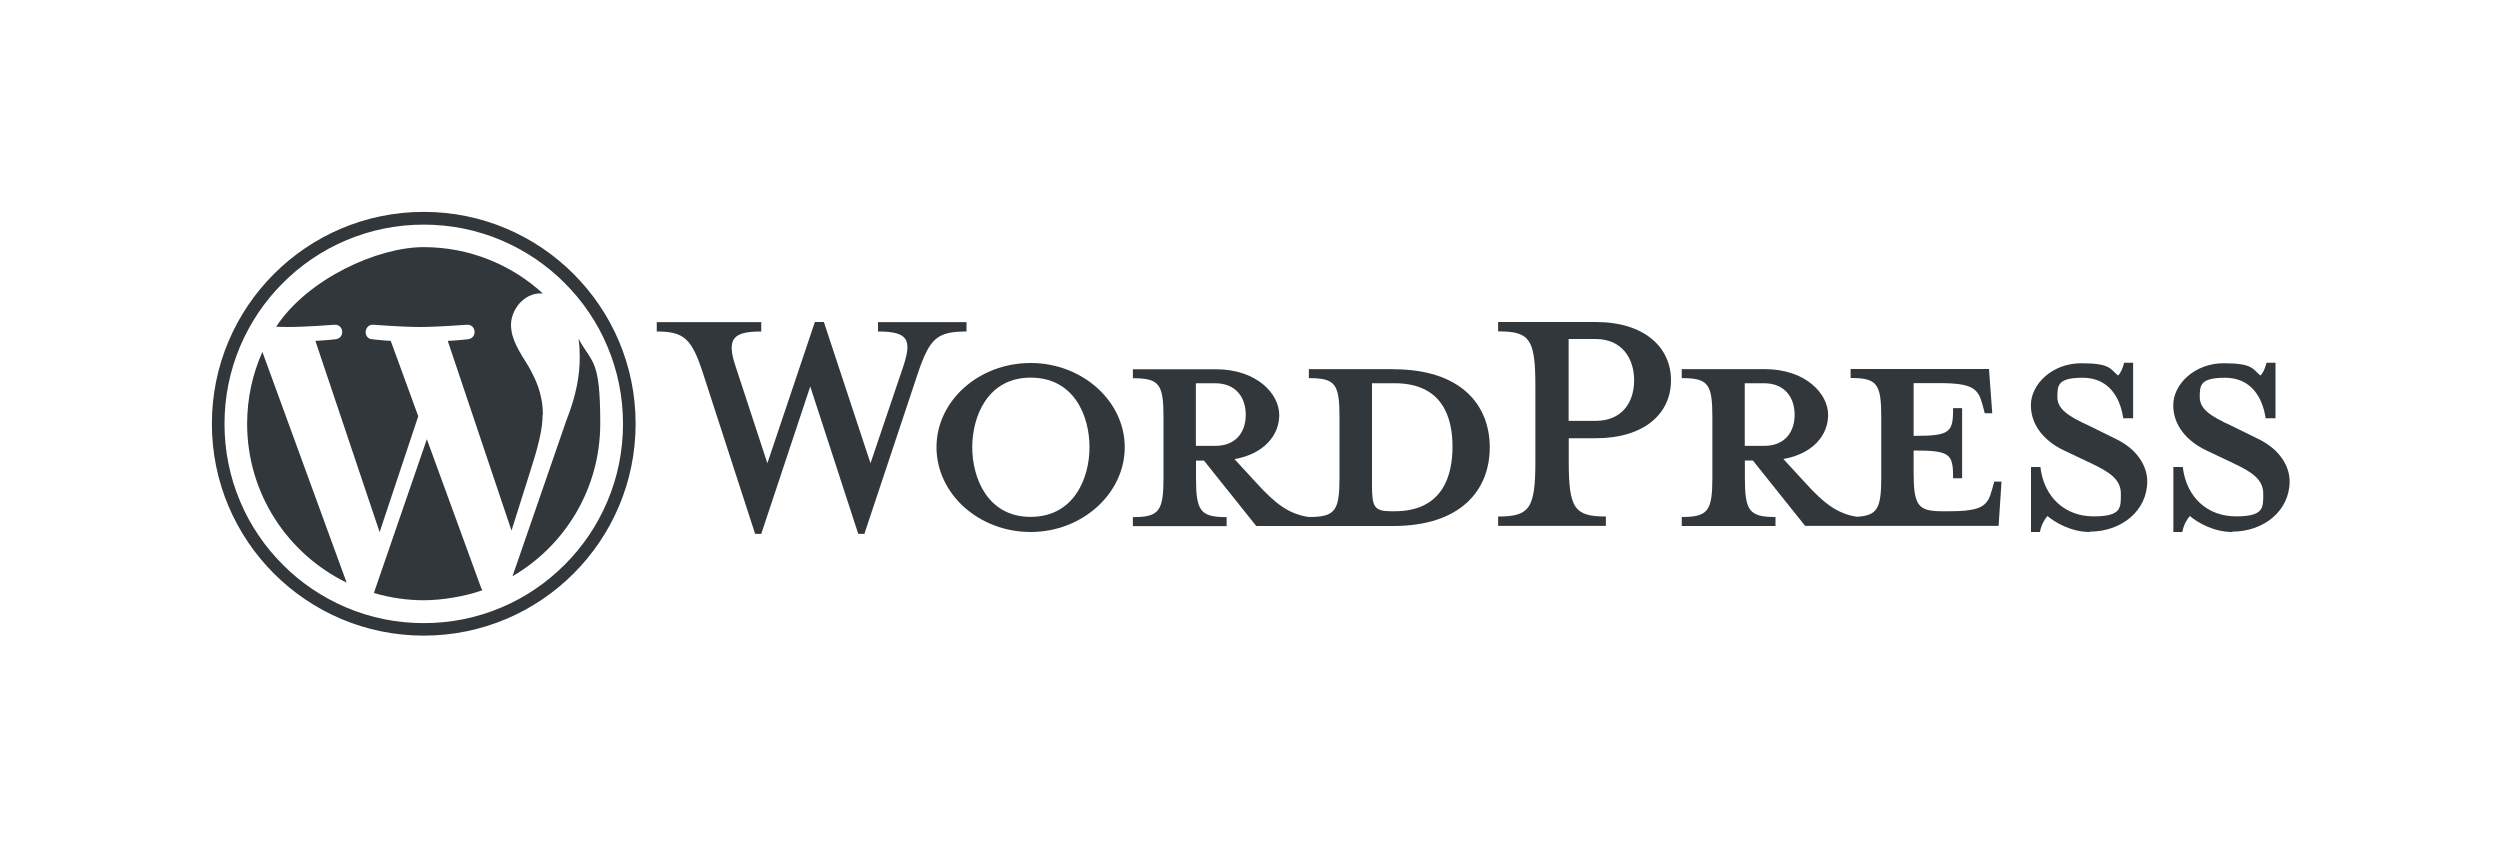
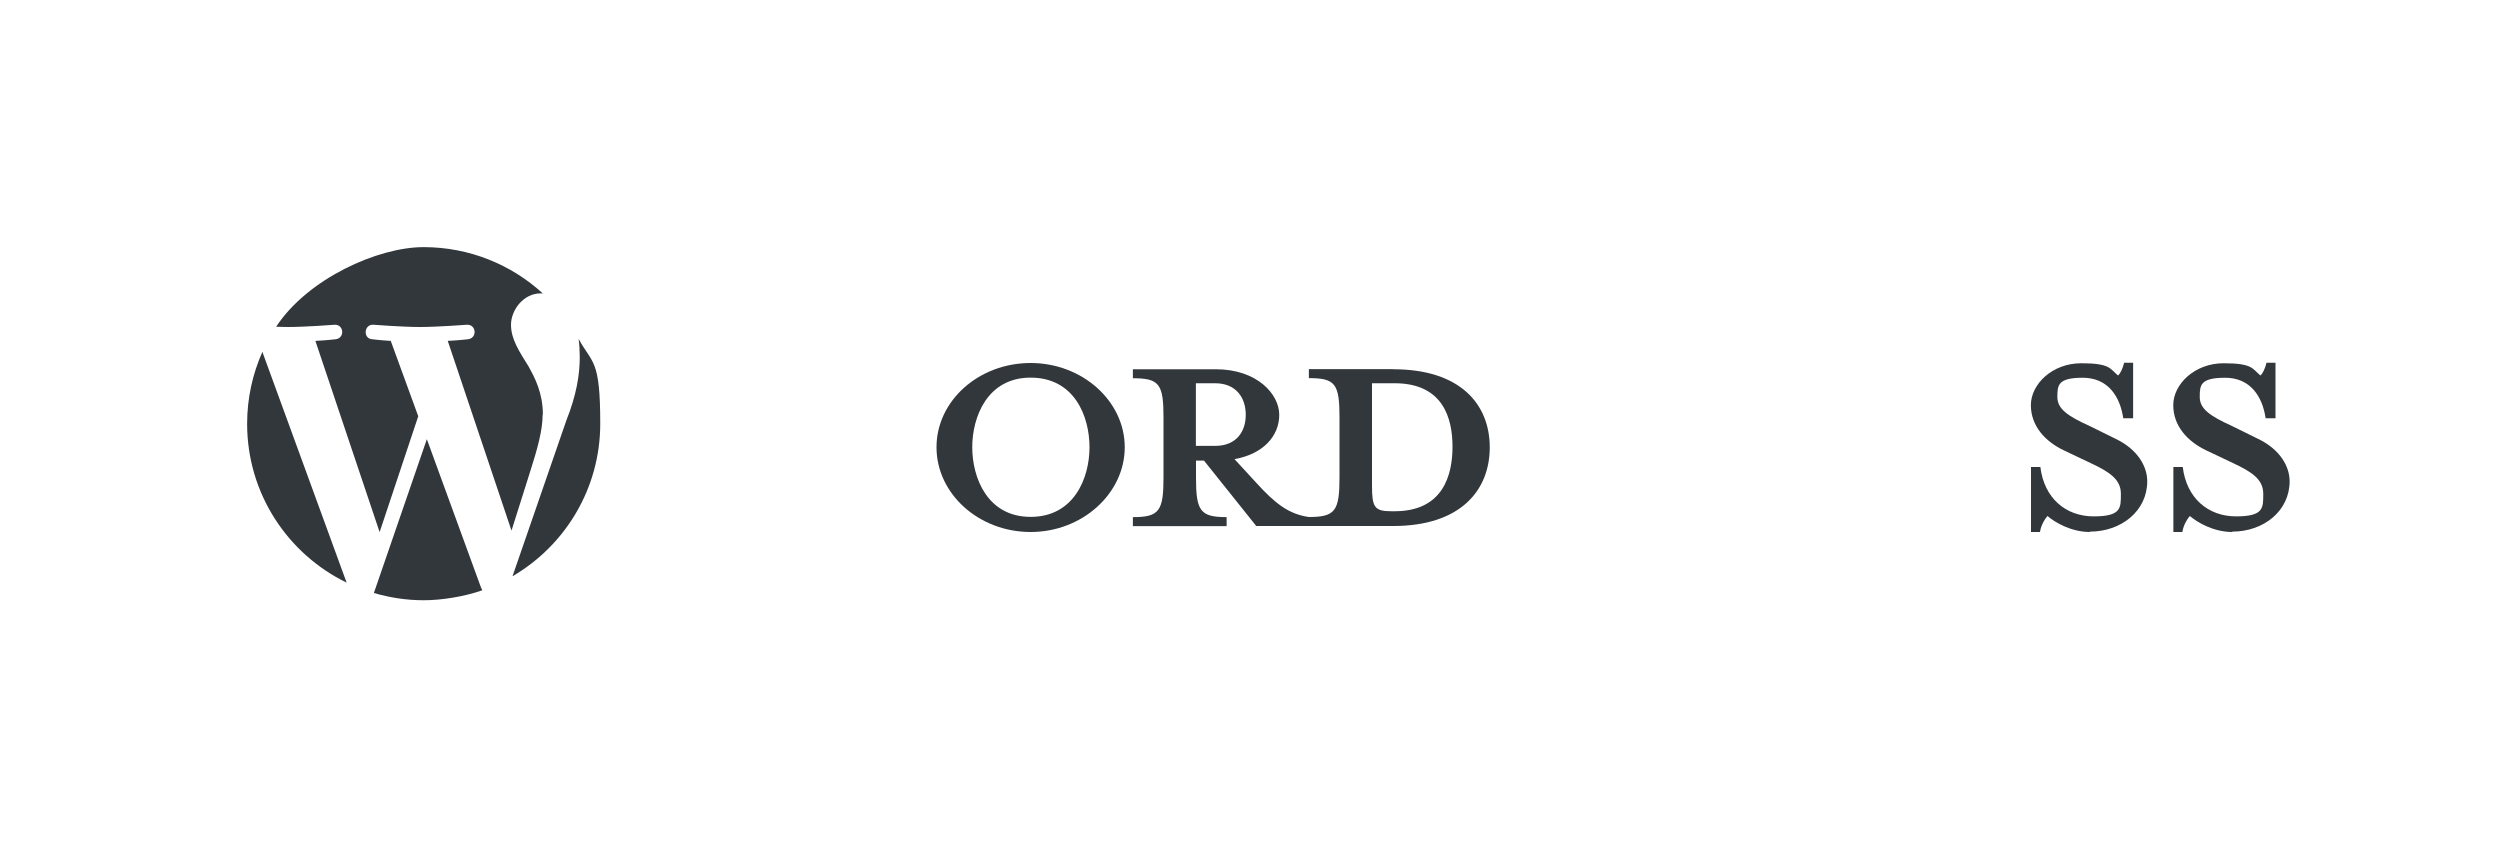
<svg xmlns="http://www.w3.org/2000/svg" version="1.1" viewBox="0 0 2000 680">
  <defs>
    <style> .cls-1 { fill: #fff; opacity: 0; } .cls-2 { fill: #32373c; } </style>
  </defs>
  <g>
    <g id="Standard">
-       <rect id="Safety_Area" class="cls-1" width="2000" height="680" />
      <g id="Logotype">
        <g id="Wordmark">
          <path class="cls-2" d="M1114.5,295.3h-67.4v7.2c21.1,0,24.5,4.5,24.5,31.3v48.2c0,26.7-3.4,31.6-24.5,31.6-16.2-2.3-27.1-10.9-42.2-27.5l-17.3-18.8c23.3-4.1,35.8-18.8,35.8-35.4s-17.7-36.5-50.8-36.5h-66.3v7.2c21.1,0,24.5,4.5,24.5,31.3v48.2c0,26.7-3.4,31.6-24.5,31.6v7.2h75v-7.2c-21.1,0-24.5-4.9-24.5-31.6v-13.6h6.4l41.8,52.3h109.6c53.9,0,77.2-28.6,77.2-62.9s-23.3-62.5-77.2-62.5ZM956.7,356.7v-50.1h15.4c16.9,0,24.5,11.7,24.5,25.2s-7.5,24.9-24.5,24.9h-15.4ZM1115.6,409h-2.6c-13.6,0-15.4-3.4-15.4-20.7v-81.7h18.1c39.2,0,46.3,28.6,46.3,50.8s-7.2,51.6-46.3,51.6Z" />
-           <path class="cls-2" d="M696.4,370.6l26-76.8c7.5-22.2,4.1-28.6-20-28.6v-7.5h70.8v7.5c-23.7,0-29.4,5.6-38.8,33.1l-42.9,128.8h-4.9l-38.4-117.9-39.2,117.9h-4.9l-41.8-128.8c-9-27.5-15.1-33.1-36.9-33.1v-7.5h83.6v7.5c-22.2,0-28.3,5.3-20.3,28.6l25.2,76.8,38-113h7.2l37.3,113Z" />
          <path class="cls-2" d="M824.5,425.6c-41.4,0-75.3-30.5-75.3-67.8s33.9-67.4,75.3-67.4,75.3,30.5,75.3,67.4-33.9,67.8-75.3,67.8ZM824.5,302.1c-34.6,0-46.7,31.3-46.7,55.7s12.1,55.7,46.7,55.7,47.1-30.9,47.1-55.7-12.1-55.7-47.1-55.7Z" />
-           <path class="cls-2" d="M1284.7,413.2v7.5h-86.2v-7.5c25.2,0,29.8-6.4,29.8-44.1v-60.3c0-37.7-4.5-43.7-29.8-43.7v-7.5h78c38.8,0,60.3,20,60.3,46.7s-21.5,46.3-60.3,46.3h-21.5v18.5c0,37.7,4.5,44.1,29.8,44.1ZM1276.4,271.2h-21.5v65.5h21.5c21.1,0,30.9-14.7,30.9-32.4s-9.8-33.1-30.9-33.1Z" />
-           <path class="cls-2" d="M1595.4,385.3l-1.9,6.8c-3.4,12.4-7.5,16.9-34.3,16.9h-5.3c-19.6,0-23-4.5-23-31.3v-17.3c29.4,0,31.6,2.6,31.6,22.2h7.2v-56.1h-7.2c0,19.6-2.3,22.2-31.6,22.2v-42.2h20.7c26.7,0,30.9,4.5,34.3,16.9l1.9,7.2h6l-2.6-35.4h-110.7v7.2c21.1,0,24.5,4.5,24.5,31.3v48.2c0,24.5-2.9,30.6-19.5,31.5-15.8-2.4-26.7-11-41.5-27.4l-17.3-18.8c23.4-4.1,35.8-18.8,35.8-35.4s-17.7-36.5-50.8-36.5h-66.3v7.2c21.1,0,24.5,4.5,24.5,31.3v48.2c0,26.7-3.4,31.6-24.5,31.6v7.2h75v-7.2c-21.1,0-24.5-4.9-24.5-31.6v-13.6h6.4l41.8,52.3h154.8l2.3-35.4h-5.6ZM1395.8,356.7v-50.1h15.4c16.9,0,24.5,11.7,24.5,25.2s-7.5,24.9-24.5,24.9h-15.4Z" />
          <path class="cls-2" d="M1671.9,425.6c-15.1,0-28.3-7.9-33.9-12.8-1.9,1.9-5.3,7.5-6,12.8h-7.2v-52h7.5c3,24.9,20.3,39.5,42.6,39.5s21.8-6.8,21.8-18.1-8.7-17.3-24.1-24.5l-21.5-10.2c-15.1-7.2-26.4-19.6-26.4-36.2s16.9-33.5,40.3-33.5,23,4.5,29.4,9.8c1.9-1.5,3.8-5.7,4.9-10.2h7.2v44.4h-7.9c-2.6-17.7-12.4-32.4-32.4-32.4s-20.3,6-20.3,15.4,7.9,15.1,26,23.3l20.7,10.2c18.1,8.7,25.2,22.6,25.2,33.9,0,23.7-20.7,40.3-45.9,40.3Z" />
          <path class="cls-2" d="M1785.8,425.6c-15.1,0-28.3-7.9-33.9-12.8-1.9,1.9-5.3,7.5-6,12.8h-7.2v-52h7.5c3,24.9,20.3,39.5,42.6,39.5s21.8-6.8,21.8-18.1-8.7-17.3-24.1-24.5l-21.5-10.2c-15.1-7.2-26.4-19.6-26.4-36.2s16.9-33.5,40.3-33.5,23,4.5,29.4,9.8c1.9-1.5,3.8-5.7,4.9-10.2h7.2v44.4h-7.9c-2.6-17.7-12.4-32.4-32.4-32.4s-20.3,6-20.3,15.4,7.9,15.1,26,23.3l20.7,10.2c18.1,8.7,25.2,22.6,25.2,33.9,0,23.7-20.7,40.3-45.9,40.3Z" />
        </g>
        <g id="W_Mark-2" data-name="W_Mark">
-           <path class="cls-2" d="M339,179.7c21.5,0,42.4,4.2,62,12.5,9.4,4,18.5,8.9,27.1,14.7,8.4,5.7,16.4,12.2,23.6,19.5,7.2,7.2,13.8,15.1,19.5,23.6,5.8,8.5,10.7,17.6,14.7,27.1,8.3,19.6,12.5,40.5,12.5,62s-4.2,42.4-12.5,62c-4,9.4-8.9,18.5-14.7,27.1-5.7,8.4-12.2,16.4-19.5,23.6-7.2,7.2-15.1,13.8-23.6,19.5-8.5,5.8-17.6,10.7-27.1,14.7-19.6,8.3-40.5,12.5-62,12.5s-42.4-4.2-62-12.5c-9.4-4-18.5-8.9-27.1-14.7-8.4-5.7-16.4-12.2-23.6-19.5-7.2-7.2-13.8-15.1-19.5-23.6-5.8-8.5-10.7-17.6-14.7-27.1-8.3-19.6-12.5-40.5-12.5-62s4.2-42.4,12.5-62c4-9.4,8.9-18.5,14.7-27.1,5.7-8.4,12.2-16.4,19.5-23.6,7.2-7.2,15.1-13.8,23.6-19.5,8.5-5.8,17.6-10.7,27.1-14.7,19.6-8.3,40.5-12.5,62-12.5M339,169.5c-93.6,0-169.5,75.9-169.5,169.5s75.9,169.5,169.5,169.5,169.5-75.9,169.5-169.5-75.9-169.5-169.5-169.5h0Z" />
          <path class="cls-2" d="M197.7,339c0,55.9,32.5,104.2,79.6,127.1l-67.4-184.6c-7.8,17.6-12.2,37-12.2,57.5ZM434.3,331.9c0-17.5-6.3-29.5-11.6-39-7.2-11.6-13.9-21.5-13.9-33.1s9.8-25.1,23.7-25.1,1.2,0,1.8.1c-25.1-23-58.6-37.1-95.4-37.1s-92.8,25.3-118,63.7c3.3.1,6.4.2,9.1.2,14.8,0,37.6-1.8,37.6-1.8,7.6-.4,8.5,10.7.9,11.6,0,0-7.7.9-16.2,1.3l51.4,153,30.9-92.7-22-60.3c-7.6-.4-14.8-1.3-14.8-1.3-7.6-.4-6.7-12.1.9-11.6,0,0,23.3,1.8,37.2,1.8s37.6-1.8,37.6-1.8c7.6-.4,8.5,10.7.9,11.6,0,0-7.7.9-16.2,1.3l51,151.8,14.6-46.2c6.5-20.2,10.3-34.5,10.3-46.6ZM341.5,351.3l-42.4,123.1c12.7,3.7,26,5.8,39.9,5.8s32.2-2.8,46.9-8c-.4-.6-.7-1.2-1-1.9l-43.4-118.9ZM462.9,271.2c.6,4.5.9,9.3.9,14.5,0,14.3-2.7,30.4-10.7,50.6l-43.1,124.7c42-24.5,70.2-70,70.2-122.1s-6.3-47.6-17.3-67.8Z" />
        </g>
      </g>
    </g>
  </g>
</svg>